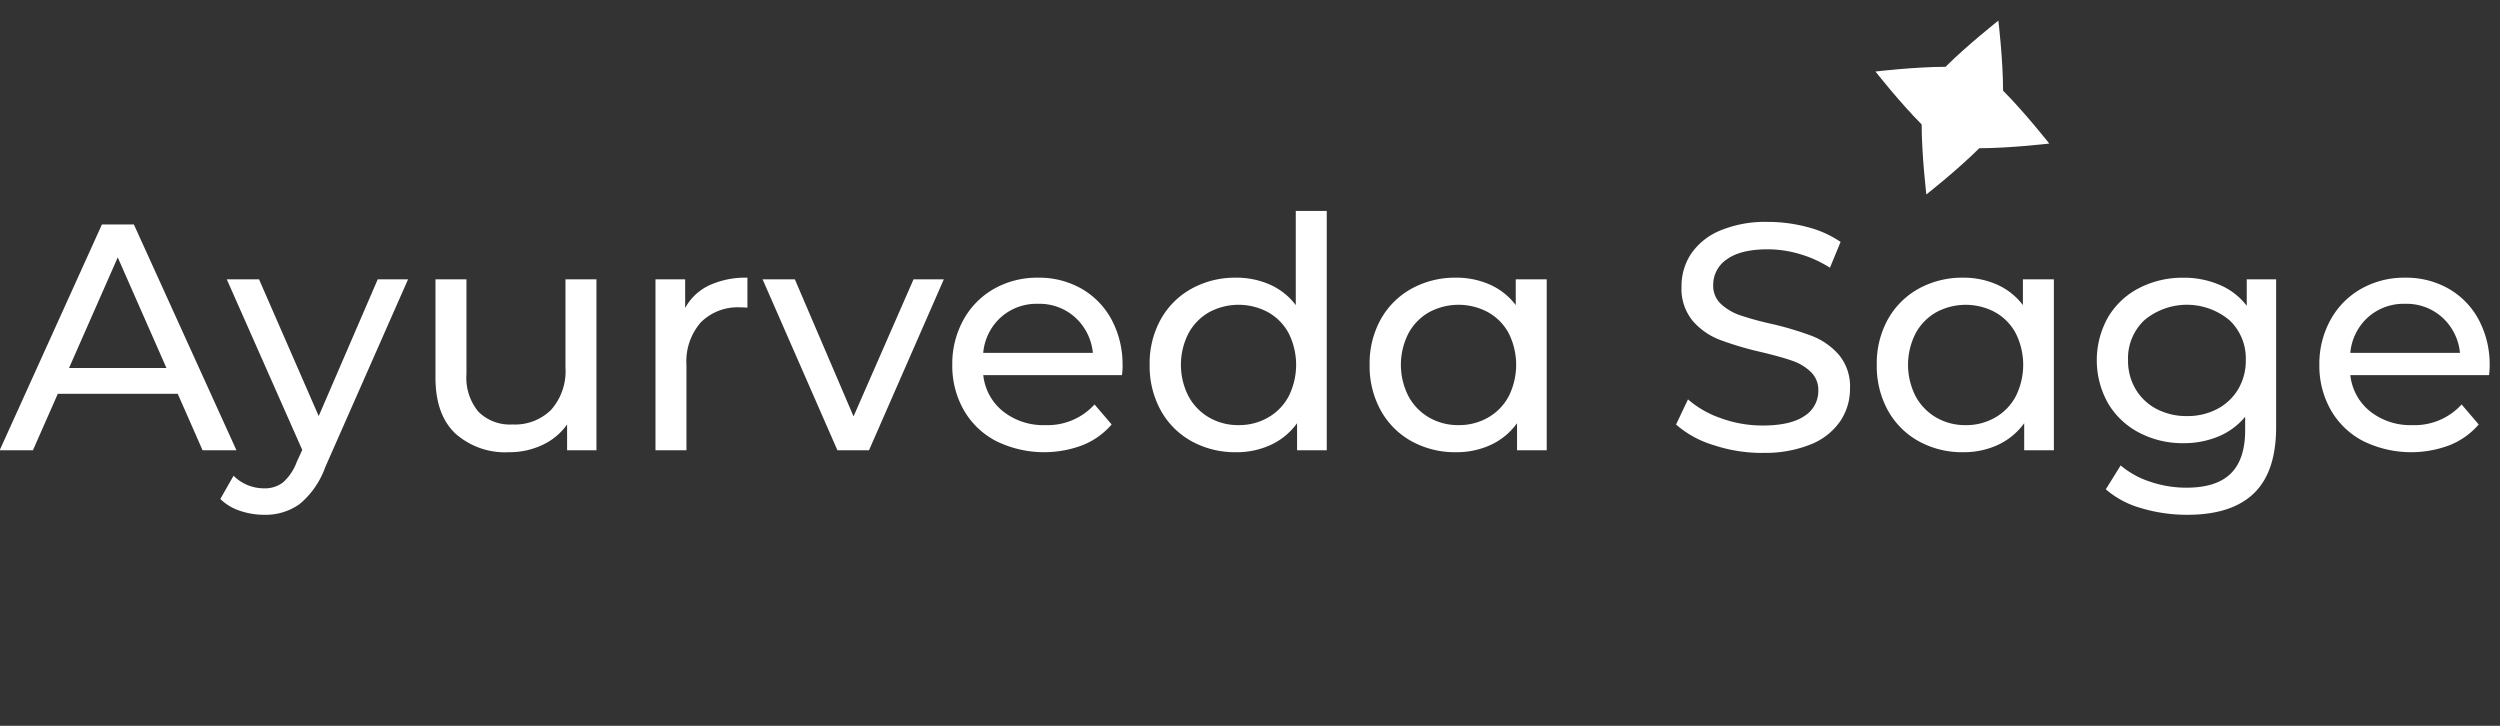
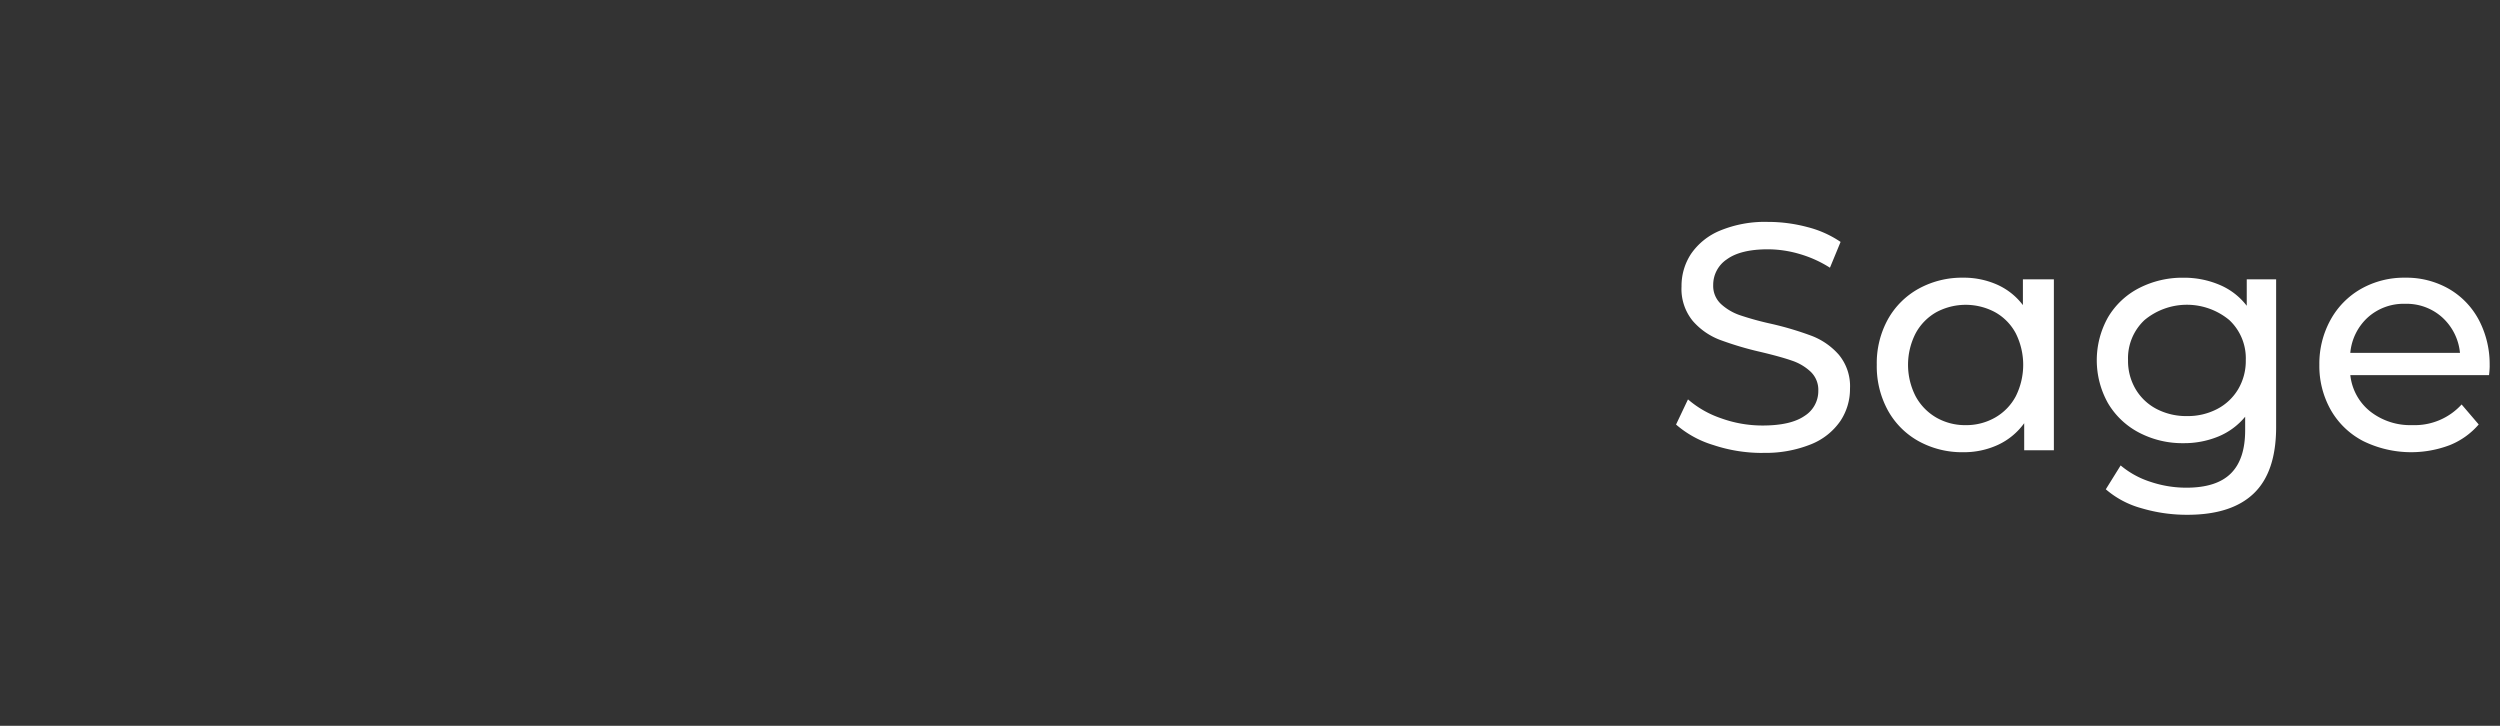
<svg xmlns="http://www.w3.org/2000/svg" id="Logo" width="372" height="108" viewBox="0 0 372 108">
  <rect x="0" y="0" width="372" height="108" fill="#333333" stroke="none" />
  <defs>
    <style>
      .cls-1, .cls-2 {
        fill: #ffffff;
        fill-rule: evenodd;
      }
    </style>
  </defs>
-   <path id="Ayurveda" class="cls-1" d="M30.144,67h5.04L19.92,33.4H15.168L-0.048,67H4.9l3.7-8.4H26.448ZM10.272,54.76L17.52,38.3,24.768,54.76h-14.5Zm45.936-13.2L47.424,61.912,38.544,41.56h-4.8L44.976,66.952,44.16,68.728a7.585,7.585,0,0,1-2.04,3.048,4.4,4.4,0,0,1-2.808.888,6.416,6.416,0,0,1-4.56-1.872l-1.968,3.456A7.441,7.441,0,0,0,35.688,76a11.115,11.115,0,0,0,3.624.6,8.712,8.712,0,0,0,5.256-1.584,12.625,12.625,0,0,0,3.816-5.472L60.72,41.56H56.208Zm27.936,0V54.712a8.668,8.668,0,0,1-2.112,6.24,7.594,7.594,0,0,1-5.76,2.208,6.63,6.63,0,0,1-5.088-1.9,7.9,7.9,0,0,1-1.776-5.592V41.56H64.8V56.2q0,5.472,2.928,8.28a11.1,11.1,0,0,0,8.016,2.808,11.458,11.458,0,0,0,4.968-1.08,9.264,9.264,0,0,0,3.672-3.048V67h4.368V41.56H84.144Zm17.808,4.272V41.56H97.536V67h4.608V54.328a8.836,8.836,0,0,1,2.136-6.36,7.752,7.752,0,0,1,5.88-2.232,9.108,9.108,0,0,1,1.056.048V41.32a12.892,12.892,0,0,0-5.712,1.152,7.86,7.86,0,0,0-3.552,3.36h0Zm33.984-4.272-8.928,20.4-8.736-20.4h-4.8L124.608,67h4.7l11.136-25.44h-4.512Zm31.1,12.864a14.113,14.113,0,0,0-1.608-6.816,11.644,11.644,0,0,0-4.464-4.632,12.73,12.73,0,0,0-6.5-1.656,12.99,12.99,0,0,0-6.552,1.656,11.858,11.858,0,0,0-4.56,4.632A13.488,13.488,0,0,0,141.7,54.28,13.279,13.279,0,0,0,143.4,61a11.8,11.8,0,0,0,4.824,4.632,16.2,16.2,0,0,0,12.888.6,11.145,11.145,0,0,0,4.3-3.072l-2.544-2.976a9.436,9.436,0,0,1-7.344,3.072,9.631,9.631,0,0,1-6.264-2.04,7.988,7.988,0,0,1-2.952-5.4h20.64a13.2,13.2,0,0,0,.1-1.392h0Zm-12.576-9.216a7.91,7.91,0,0,1,5.544,2.04,8.188,8.188,0,0,1,2.616,5.256H146.3a8.128,8.128,0,0,1,2.616-5.28,7.964,7.964,0,0,1,5.544-2.016h0Zm38.352-13.824V45.4a9.789,9.789,0,0,0-3.84-3.048,12.191,12.191,0,0,0-5.04-1.032,13.375,13.375,0,0,0-6.624,1.632,11.743,11.743,0,0,0-4.584,4.56,13.512,13.512,0,0,0-1.656,6.768,13.644,13.644,0,0,0,1.656,6.792,11.691,11.691,0,0,0,4.584,4.584,13.367,13.367,0,0,0,6.624,1.632,12.04,12.04,0,0,0,5.184-1.1,9.972,9.972,0,0,0,3.888-3.216V67h4.416V31.384h-4.608Zm-8.5,31.872a8.587,8.587,0,0,1-4.392-1.128,8.115,8.115,0,0,1-3.072-3.168,10.273,10.273,0,0,1,0-9.36,7.957,7.957,0,0,1,3.072-3.144,9.241,9.241,0,0,1,8.76,0A7.764,7.764,0,0,1,191.76,49.6a10.472,10.472,0,0,1,0,9.36,7.914,7.914,0,0,1-3.072,3.168,8.625,8.625,0,0,1-4.368,1.128h0Zm41.232-21.7V45.4a9.8,9.8,0,0,0-3.84-3.048,12.191,12.191,0,0,0-5.04-1.032,13.372,13.372,0,0,0-6.624,1.632,11.743,11.743,0,0,0-4.584,4.56,13.512,13.512,0,0,0-1.656,6.768,13.644,13.644,0,0,0,1.656,6.792,11.691,11.691,0,0,0,4.584,4.584,13.364,13.364,0,0,0,6.624,1.632,12.04,12.04,0,0,0,5.184-1.1,9.986,9.986,0,0,0,3.888-3.216V67h4.416V41.56h-4.608Zm-8.5,21.7a8.587,8.587,0,0,1-4.392-1.128,8.115,8.115,0,0,1-3.072-3.168,10.273,10.273,0,0,1,0-9.36,7.957,7.957,0,0,1,3.072-3.144,9.241,9.241,0,0,1,8.76,0A7.764,7.764,0,0,1,224.5,49.6a10.472,10.472,0,0,1,0,9.36,7.914,7.914,0,0,1-3.072,3.168,8.627,8.627,0,0,1-4.368,1.128h0Z" />
  <path id="Sage" class="cls-2" d="M262.272,67.384a18.063,18.063,0,0,0,7.2-1.272,9.644,9.644,0,0,0,4.368-3.456,8.578,8.578,0,0,0,1.44-4.824,7.332,7.332,0,0,0-1.656-5.04,10.264,10.264,0,0,0-3.96-2.784,47.079,47.079,0,0,0-6.1-1.824,44.447,44.447,0,0,1-4.632-1.272,7.989,7.989,0,0,1-2.856-1.68,3.673,3.673,0,0,1-1.152-2.808,4.556,4.556,0,0,1,2.04-3.84q2.04-1.487,6.12-1.488a16.864,16.864,0,0,1,4.7.7,17.4,17.4,0,0,1,4.512,2.04l1.584-3.84a15.584,15.584,0,0,0-4.944-2.208,22.653,22.653,0,0,0-5.856-.768,17.426,17.426,0,0,0-7.152,1.3,9.721,9.721,0,0,0-4.3,3.456,8.65,8.65,0,0,0-1.416,4.848,7.5,7.5,0,0,0,1.656,5.112,10.109,10.109,0,0,0,3.984,2.808,48.114,48.114,0,0,0,6.12,1.824q3.024,0.72,4.68,1.3a7.543,7.543,0,0,1,2.784,1.656,3.716,3.716,0,0,1,1.128,2.808,4.364,4.364,0,0,1-2.064,3.768q-2.064,1.416-6.24,1.416a18.077,18.077,0,0,1-6.168-1.08,14.707,14.707,0,0,1-4.92-2.808l-1.776,3.744a15.027,15.027,0,0,0,5.544,3.048,22.981,22.981,0,0,0,7.32,1.176h0ZM301.008,41.56V45.4a9.8,9.8,0,0,0-3.84-3.048,12.191,12.191,0,0,0-5.04-1.032,13.372,13.372,0,0,0-6.624,1.632,11.743,11.743,0,0,0-4.584,4.56,13.512,13.512,0,0,0-1.656,6.768,13.644,13.644,0,0,0,1.656,6.792,11.691,11.691,0,0,0,4.584,4.584,13.364,13.364,0,0,0,6.624,1.632,12.04,12.04,0,0,0,5.184-1.1,9.986,9.986,0,0,0,3.888-3.216V67h4.416V41.56h-4.608Zm-8.5,21.7a8.587,8.587,0,0,1-4.392-1.128,8.115,8.115,0,0,1-3.072-3.168,10.273,10.273,0,0,1,0-9.36,7.957,7.957,0,0,1,3.072-3.144,9.241,9.241,0,0,1,8.76,0,7.764,7.764,0,0,1,3.072,3.144,10.472,10.472,0,0,1,0,9.36,7.914,7.914,0,0,1-3.072,3.168,8.627,8.627,0,0,1-4.368,1.128h0Zm41.808-21.7V45.5a9.941,9.941,0,0,0-4.056-3.12,13.489,13.489,0,0,0-5.352-1.056,14.085,14.085,0,0,0-6.6,1.536A11.442,11.442,0,0,0,313.68,47.2a13.061,13.061,0,0,0,0,12.816,11.6,11.6,0,0,0,4.632,4.368,13.9,13.9,0,0,0,6.6,1.56,13.347,13.347,0,0,0,5.16-.984,10.188,10.188,0,0,0,4.008-2.952v2.016q0,4.32-2.136,6.432t-6.6,2.112a16.7,16.7,0,0,1-5.4-.888,13.04,13.04,0,0,1-4.392-2.424l-2.208,3.552a13.6,13.6,0,0,0,5.28,2.808,23.67,23.67,0,0,0,6.864.984q6.576,0,9.888-3.192t3.312-9.864V41.56H334.32Zm-8.88,20.352a9.53,9.53,0,0,1-4.536-1.056,7.805,7.805,0,0,1-3.12-2.952,8.238,8.238,0,0,1-1.128-4.3,7.787,7.787,0,0,1,2.448-5.976,9.877,9.877,0,0,1,12.624,0,7.787,7.787,0,0,1,2.448,5.976,8.248,8.248,0,0,1-1.128,4.3,7.811,7.811,0,0,1-3.12,2.952,9.43,9.43,0,0,1-4.488,1.056h0Zm45.024-7.488a14.113,14.113,0,0,0-1.608-6.816,11.631,11.631,0,0,0-4.464-4.632,12.727,12.727,0,0,0-6.5-1.656,12.99,12.99,0,0,0-6.552,1.656,11.865,11.865,0,0,0-4.56,4.632,13.488,13.488,0,0,0-1.656,6.672,13.279,13.279,0,0,0,1.7,6.72,11.808,11.808,0,0,0,4.824,4.632,16.2,16.2,0,0,0,12.888.6,11.145,11.145,0,0,0,4.3-3.072l-2.544-2.976a9.436,9.436,0,0,1-7.344,3.072,9.631,9.631,0,0,1-6.264-2.04,7.988,7.988,0,0,1-2.952-5.4h20.64a13.2,13.2,0,0,0,.1-1.392h0Zm-12.576-9.216a7.91,7.91,0,0,1,5.544,2.04,8.183,8.183,0,0,1,2.616,5.256h-16.32a8.128,8.128,0,0,1,2.616-5.28,7.964,7.964,0,0,1,5.544-2.016h0Z" />
-   <path id="Shape" class="cls-2" d="M294.514,22.058c-3.262,3.249-7.872,6.876-7.872,6.876s-0.692-5.818-.7-10.42c-3.249-3.262-6.876-7.872-6.876-7.872s5.824-.695,10.428-0.7c3.261-3.249,7.864-6.873,7.864-6.873s0.694,5.82.7,10.424c3.249,3.262,6.873,7.868,6.873,7.868S299.117,22.05,294.514,22.058Z" />
</svg>